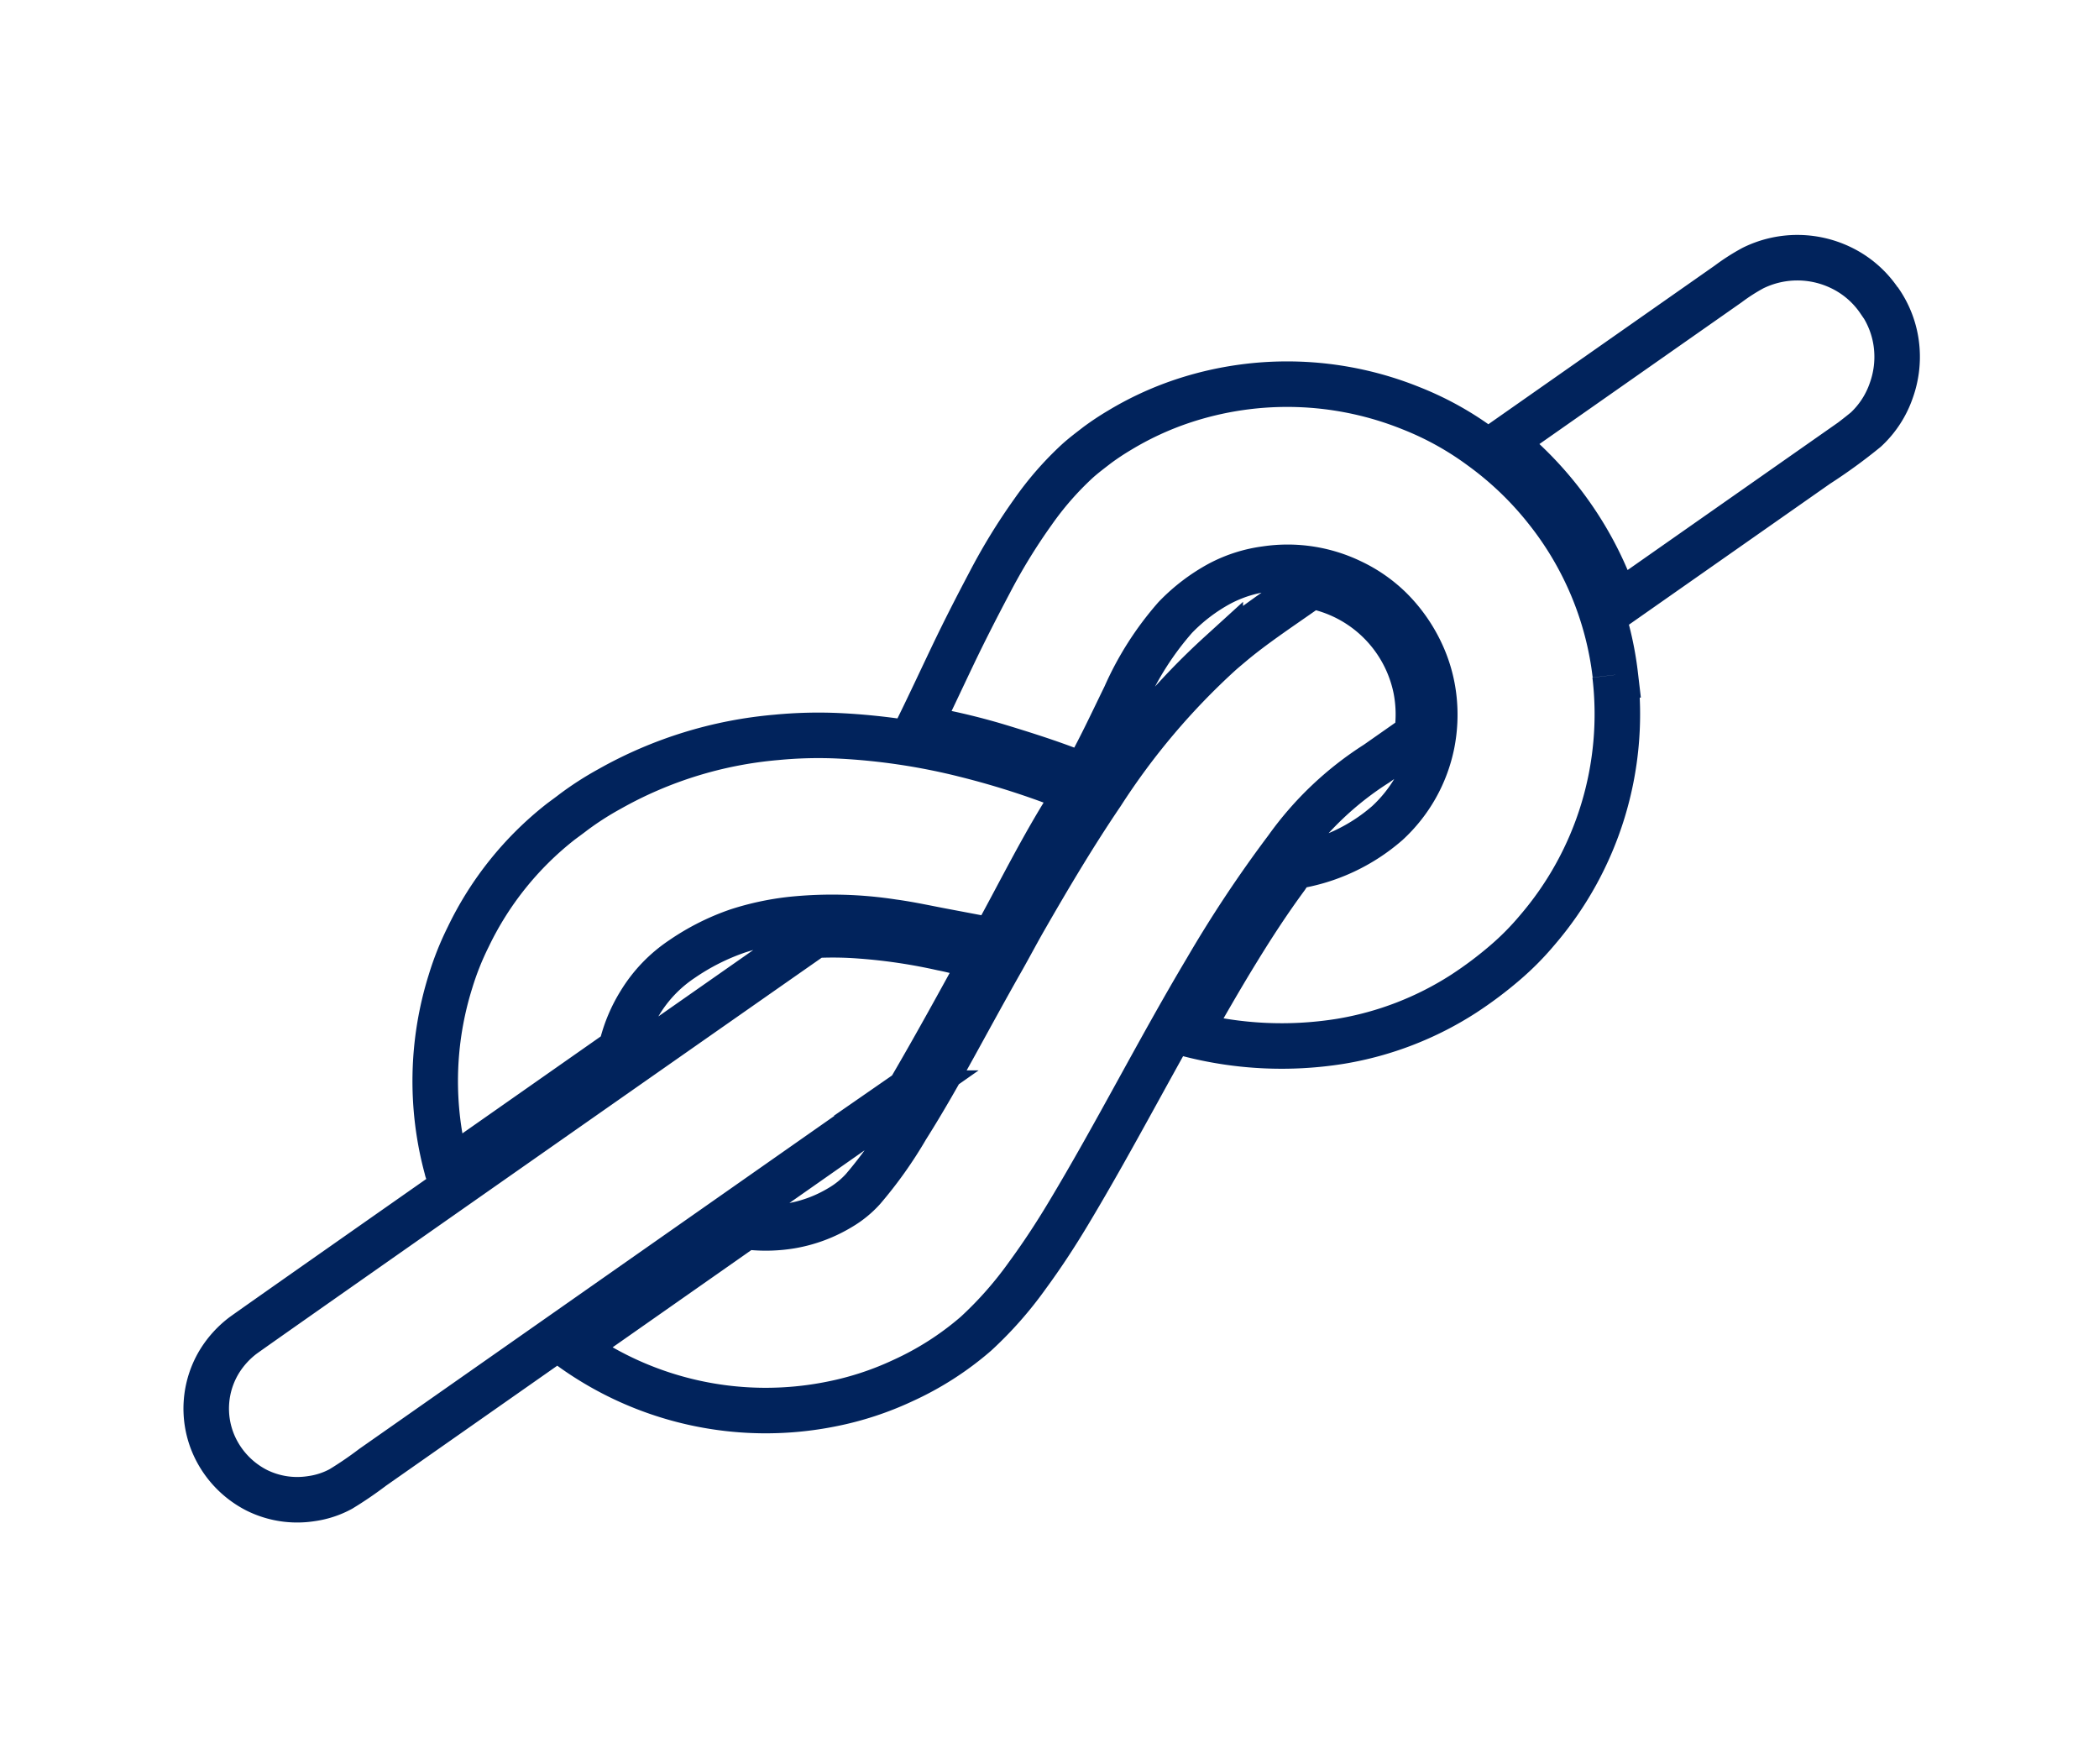
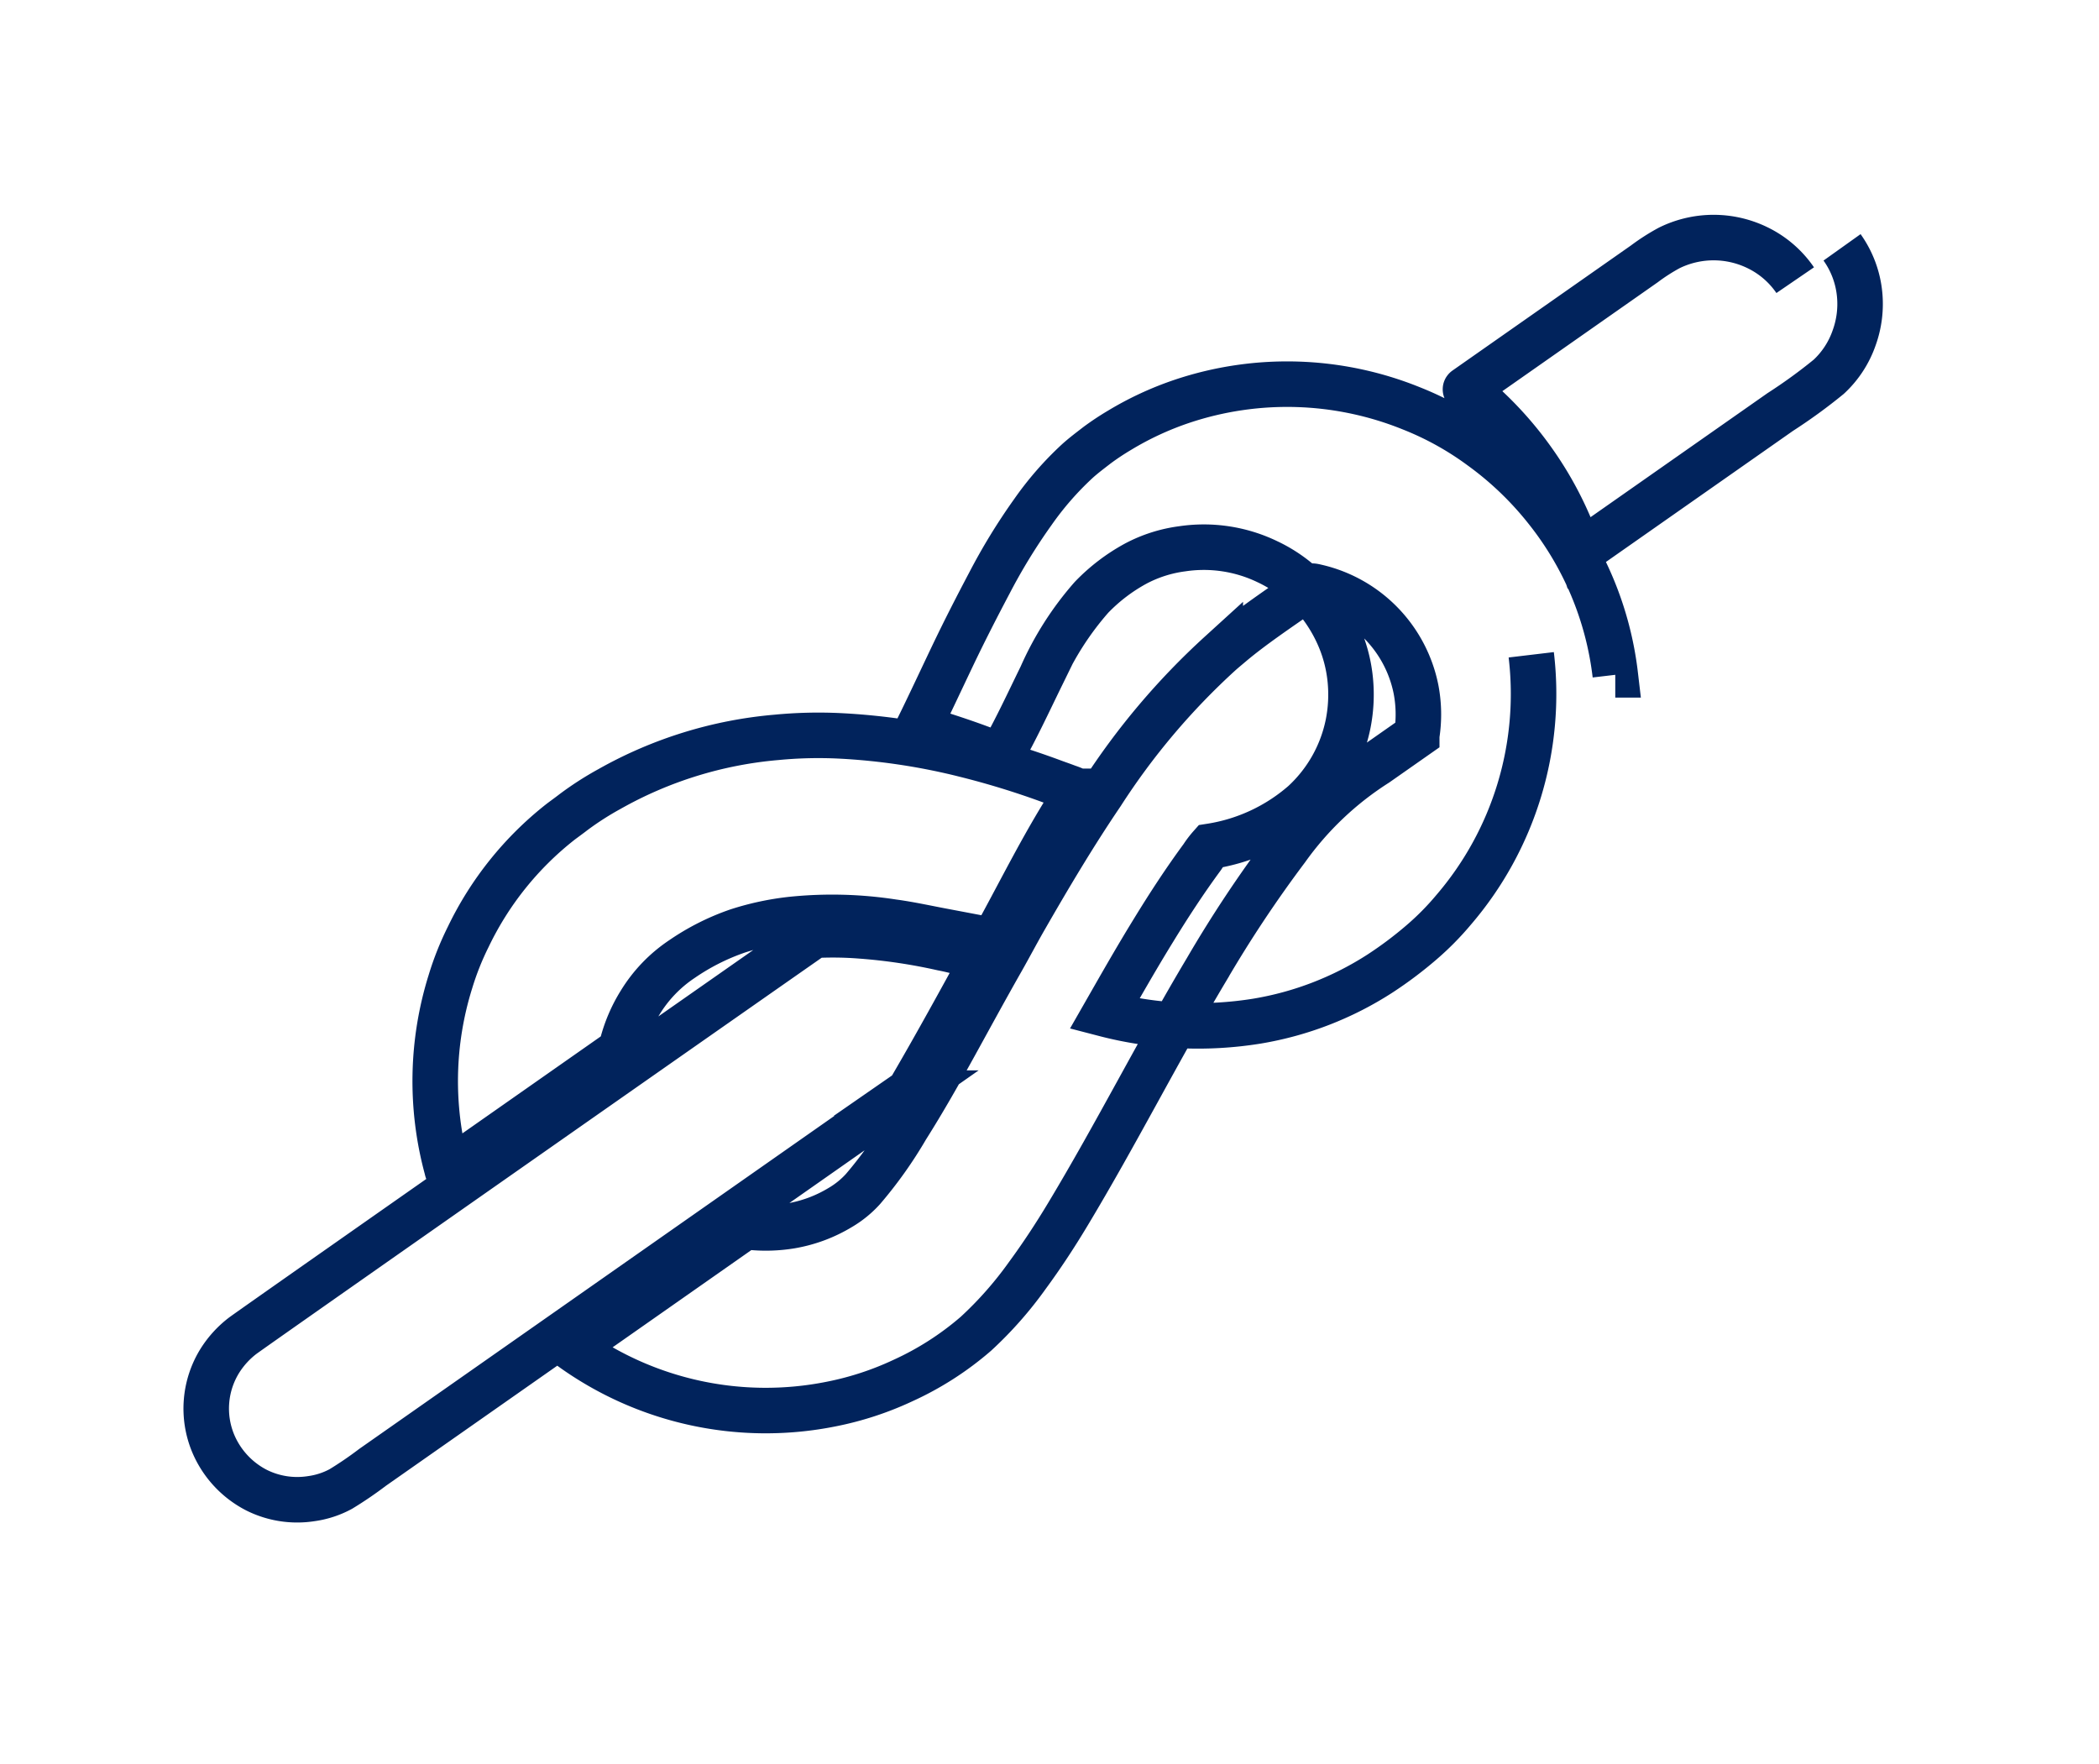
<svg xmlns="http://www.w3.org/2000/svg" width="123.135" height="103.503" viewBox="0 0 123.135 103.503">
  <g id="Groupe_972" data-name="Groupe 972" transform="matrix(0.819, -0.574, 0.574, 0.819, -188.932, -36.617)">
    <g id="Groupe_971" data-name="Groupe 971" transform="translate(95.199 196.707)">
-       <path id="Tracé_738" data-name="Tracé 738" d="M128.135,222.409H115.767a19.5,19.5,0,0,0,10.579,11.42,18.169,18.169,0,0,0,4.219,1.283,17.808,17.808,0,0,0,5.1.211,22.023,22.023,0,0,0,4.439-1.072c1.371-.464,2.684-.988,3.958-1.554,5.09-2.259,9.869-4.828,14.93-7.1a73.051,73.051,0,0,1,7.914-3.1,18.988,18.988,0,0,1,7.194-1.073h2.878a7.835,7.835,0,0,0,1.521-2.245,7.711,7.711,0,0,0-1.3-8.224c-.082-.089-.192-.228-.261-.243a3.633,3.633,0,0,0-.6-.028c-1.733,0-3.575-.042-5.169.1-.292.028-.584.049-.863.082a41.461,41.461,0,0,0-10.42,2.746c-2.71,1.03-5.329,2.214-7.875,3.406-.855.4-1.69.831-2.535,1.232-1.69.8-3.369,1.636-5.059,2.464s-3.4,1.644-5.15,2.375a24.446,24.446,0,0,1-4.158,1.481,5.643,5.643,0,0,1-1.7.122,8.29,8.29,0,0,1-2.986-.772,8.976,8.976,0,0,1-1.994-1.3,1.081,1.081,0,0,0-.289-.207m13.08-11.677c-.127-.008-40.294-.031-40.859,0a5.6,5.6,0,0,0-1.893.419,5.314,5.314,0,0,0-3.126,3.722,5.459,5.459,0,0,0,.511,3.762,5.334,5.334,0,0,0,2.335,2.231,5.077,5.077,0,0,0,1.743.53,21.8,21.8,0,0,0,2.254.029h38.244a.89.89,0,0,0,.451-.12c2.652-1.221,5.093-2.428,7.7-3.712a13.039,13.039,0,0,0-1.553-1.94,32.786,32.786,0,0,0-3.526-3.341,20.776,20.776,0,0,0-1.994-1.451.573.573,0,0,0-.29-.129m13.335-3.694a38.113,38.113,0,0,0-5.3-5.02,25.739,25.739,0,0,0-3.1-2.064,24.1,24.1,0,0,0-9.758-3.137,17.882,17.882,0,0,0-2.506-.1c-.323.016-.634.018-.942.029a19.057,19.057,0,0,0-8.306,2.416,16.89,16.89,0,0,0-2.354,1.544,19.545,19.545,0,0,0-6.473,8.866c-.018.052-.057.11-.04.17h11.983a2.017,2.017,0,0,0,.39,0c.079-.02.213-.182.281-.24a8.793,8.793,0,0,1,2.254-1.393,8.2,8.2,0,0,1,3.478-.683,13.522,13.522,0,0,1,3.636.531,15.918,15.918,0,0,1,2.936,1.243,23.25,23.25,0,0,1,4.8,3.545c.726.669,1.389,1.393,2.073,2.095a14.58,14.58,0,0,1,1.864,2.314c3.087-1.487,6.057-3.176,9.349-4.461a4.325,4.325,0,0,0-.352-.548c-.171-.256-.358-.508-.531-.761a48.379,48.379,0,0,0-3.385-4.348m34.007,18.156a19.11,19.11,0,0,0,2.254-10.221,19.337,19.337,0,0,0-1.033-5.242,18.085,18.085,0,0,0-2.055-4.216,19.414,19.414,0,0,0-10.77-8.045,18.458,18.458,0,0,0-3.986-.712,15.34,15.34,0,0,0-1.553-.04c-.527.025-1.019.04-1.5.1a18.469,18.469,0,0,0-3.858.953,34.723,34.723,0,0,0-4.469,1.943c-1.423.729-2.816,1.465-4.178,2.234s-2.718,1.554-4.1,2.314a4.084,4.084,0,0,0,.422.451,38.37,38.37,0,0,1,2.925,3.336c1.044,1.337,2.077,2.7,3,4.147,1.615-.764,3.1-1.63,4.649-2.485a17.917,17.917,0,0,1,5.049-2.085,10.667,10.667,0,0,1,3.275-.129,8.024,8.024,0,0,1,2.715.851,8.586,8.586,0,0,1,3.657,3.487,8.368,8.368,0,0,1,.961,2.606,8.988,8.988,0,0,1-.01,3.256,8.412,8.412,0,0,1-.952,2.614,8.807,8.807,0,0,1-1.562,2.015,8.617,8.617,0,0,1-4.819,2.315,10.834,10.834,0,0,1-5.932-1.052,5.276,5.276,0,0,0-.751.24c-1.651.556-3.25,1.2-4.779,1.864-1.779.766-3.5,1.584-5.2,2.384a21.729,21.729,0,0,0,7.062,5.469,19.064,19.064,0,0,0,7.544,1.864,22.883,22.883,0,0,0,3.015-.1,16.244,16.244,0,0,0,2.645-.481,19.442,19.442,0,0,0,12.319-9.639m25.29-9.108a5.676,5.676,0,0,0-.732-2.855,5.879,5.879,0,0,0-4.238-2.936,11.668,11.668,0,0,0-1.724-.071H190.979c-.013,0-.013.028,0,.03a20.647,20.647,0,0,1,.832,5.841,20.316,20.316,0,0,1-.852,5.82h14.359a31.241,31.241,0,0,0,3.526-.06,5.62,5.62,0,0,0,2.556-1.033,5.837,5.837,0,0,0,1.7-1.884,5.686,5.686,0,0,0,.74-2.852" transform="translate(-95.199 -196.707)" fill="none" stroke="#01235c" stroke-miterlimit="10" stroke-width="2.67" />
+       <path id="Tracé_738" data-name="Tracé 738" d="M128.135,222.409H115.767a19.5,19.5,0,0,0,10.579,11.42,18.169,18.169,0,0,0,4.219,1.283,17.808,17.808,0,0,0,5.1.211,22.023,22.023,0,0,0,4.439-1.072c1.371-.464,2.684-.988,3.958-1.554,5.09-2.259,9.869-4.828,14.93-7.1a73.051,73.051,0,0,1,7.914-3.1,18.988,18.988,0,0,1,7.194-1.073h2.878a7.835,7.835,0,0,0,1.521-2.245,7.711,7.711,0,0,0-1.3-8.224c-.082-.089-.192-.228-.261-.243a3.633,3.633,0,0,0-.6-.028c-1.733,0-3.575-.042-5.169.1-.292.028-.584.049-.863.082a41.461,41.461,0,0,0-10.42,2.746c-2.71,1.03-5.329,2.214-7.875,3.406-.855.4-1.69.831-2.535,1.232-1.69.8-3.369,1.636-5.059,2.464s-3.4,1.644-5.15,2.375a24.446,24.446,0,0,1-4.158,1.481,5.643,5.643,0,0,1-1.7.122,8.29,8.29,0,0,1-2.986-.772,8.976,8.976,0,0,1-1.994-1.3,1.081,1.081,0,0,0-.289-.207m13.08-11.677c-.127-.008-40.294-.031-40.859,0a5.6,5.6,0,0,0-1.893.419,5.314,5.314,0,0,0-3.126,3.722,5.459,5.459,0,0,0,.511,3.762,5.334,5.334,0,0,0,2.335,2.231,5.077,5.077,0,0,0,1.743.53,21.8,21.8,0,0,0,2.254.029h38.244a.89.89,0,0,0,.451-.12c2.652-1.221,5.093-2.428,7.7-3.712a13.039,13.039,0,0,0-1.553-1.94,32.786,32.786,0,0,0-3.526-3.341,20.776,20.776,0,0,0-1.994-1.451.573.573,0,0,0-.29-.129m13.335-3.694a38.113,38.113,0,0,0-5.3-5.02,25.739,25.739,0,0,0-3.1-2.064,24.1,24.1,0,0,0-9.758-3.137,17.882,17.882,0,0,0-2.506-.1c-.323.016-.634.018-.942.029a19.057,19.057,0,0,0-8.306,2.416,16.89,16.89,0,0,0-2.354,1.544,19.545,19.545,0,0,0-6.473,8.866c-.018.052-.057.11-.04.17h11.983a2.017,2.017,0,0,0,.39,0c.079-.02.213-.182.281-.24a8.793,8.793,0,0,1,2.254-1.393,8.2,8.2,0,0,1,3.478-.683,13.522,13.522,0,0,1,3.636.531,15.918,15.918,0,0,1,2.936,1.243,23.25,23.25,0,0,1,4.8,3.545c.726.669,1.389,1.393,2.073,2.095a14.58,14.58,0,0,1,1.864,2.314c3.087-1.487,6.057-3.176,9.349-4.461a4.325,4.325,0,0,0-.352-.548c-.171-.256-.358-.508-.531-.761a48.379,48.379,0,0,0-3.385-4.348m34.007,18.156a19.11,19.11,0,0,0,2.254-10.221,19.337,19.337,0,0,0-1.033-5.242,18.085,18.085,0,0,0-2.055-4.216,19.414,19.414,0,0,0-10.77-8.045,18.458,18.458,0,0,0-3.986-.712,15.34,15.34,0,0,0-1.553-.04c-.527.025-1.019.04-1.5.1a18.469,18.469,0,0,0-3.858.953,34.723,34.723,0,0,0-4.469,1.943c-1.423.729-2.816,1.465-4.178,2.234s-2.718,1.554-4.1,2.314c1.044,1.337,2.077,2.7,3,4.147,1.615-.764,3.1-1.63,4.649-2.485a17.917,17.917,0,0,1,5.049-2.085,10.667,10.667,0,0,1,3.275-.129,8.024,8.024,0,0,1,2.715.851,8.586,8.586,0,0,1,3.657,3.487,8.368,8.368,0,0,1,.961,2.606,8.988,8.988,0,0,1-.01,3.256,8.412,8.412,0,0,1-.952,2.614,8.807,8.807,0,0,1-1.562,2.015,8.617,8.617,0,0,1-4.819,2.315,10.834,10.834,0,0,1-5.932-1.052,5.276,5.276,0,0,0-.751.24c-1.651.556-3.25,1.2-4.779,1.864-1.779.766-3.5,1.584-5.2,2.384a21.729,21.729,0,0,0,7.062,5.469,19.064,19.064,0,0,0,7.544,1.864,22.883,22.883,0,0,0,3.015-.1,16.244,16.244,0,0,0,2.645-.481,19.442,19.442,0,0,0,12.319-9.639m25.29-9.108a5.676,5.676,0,0,0-.732-2.855,5.879,5.879,0,0,0-4.238-2.936,11.668,11.668,0,0,0-1.724-.071H190.979c-.013,0-.013.028,0,.03a20.647,20.647,0,0,1,.832,5.841,20.316,20.316,0,0,1-.852,5.82h14.359a31.241,31.241,0,0,0,3.526-.06,5.62,5.62,0,0,0,2.556-1.033,5.837,5.837,0,0,0,1.7-1.884,5.686,5.686,0,0,0,.74-2.852" transform="translate(-95.199 -196.707)" fill="none" stroke="#01235c" stroke-miterlimit="10" stroke-width="2.67" />
    </g>
  </g>
</svg>